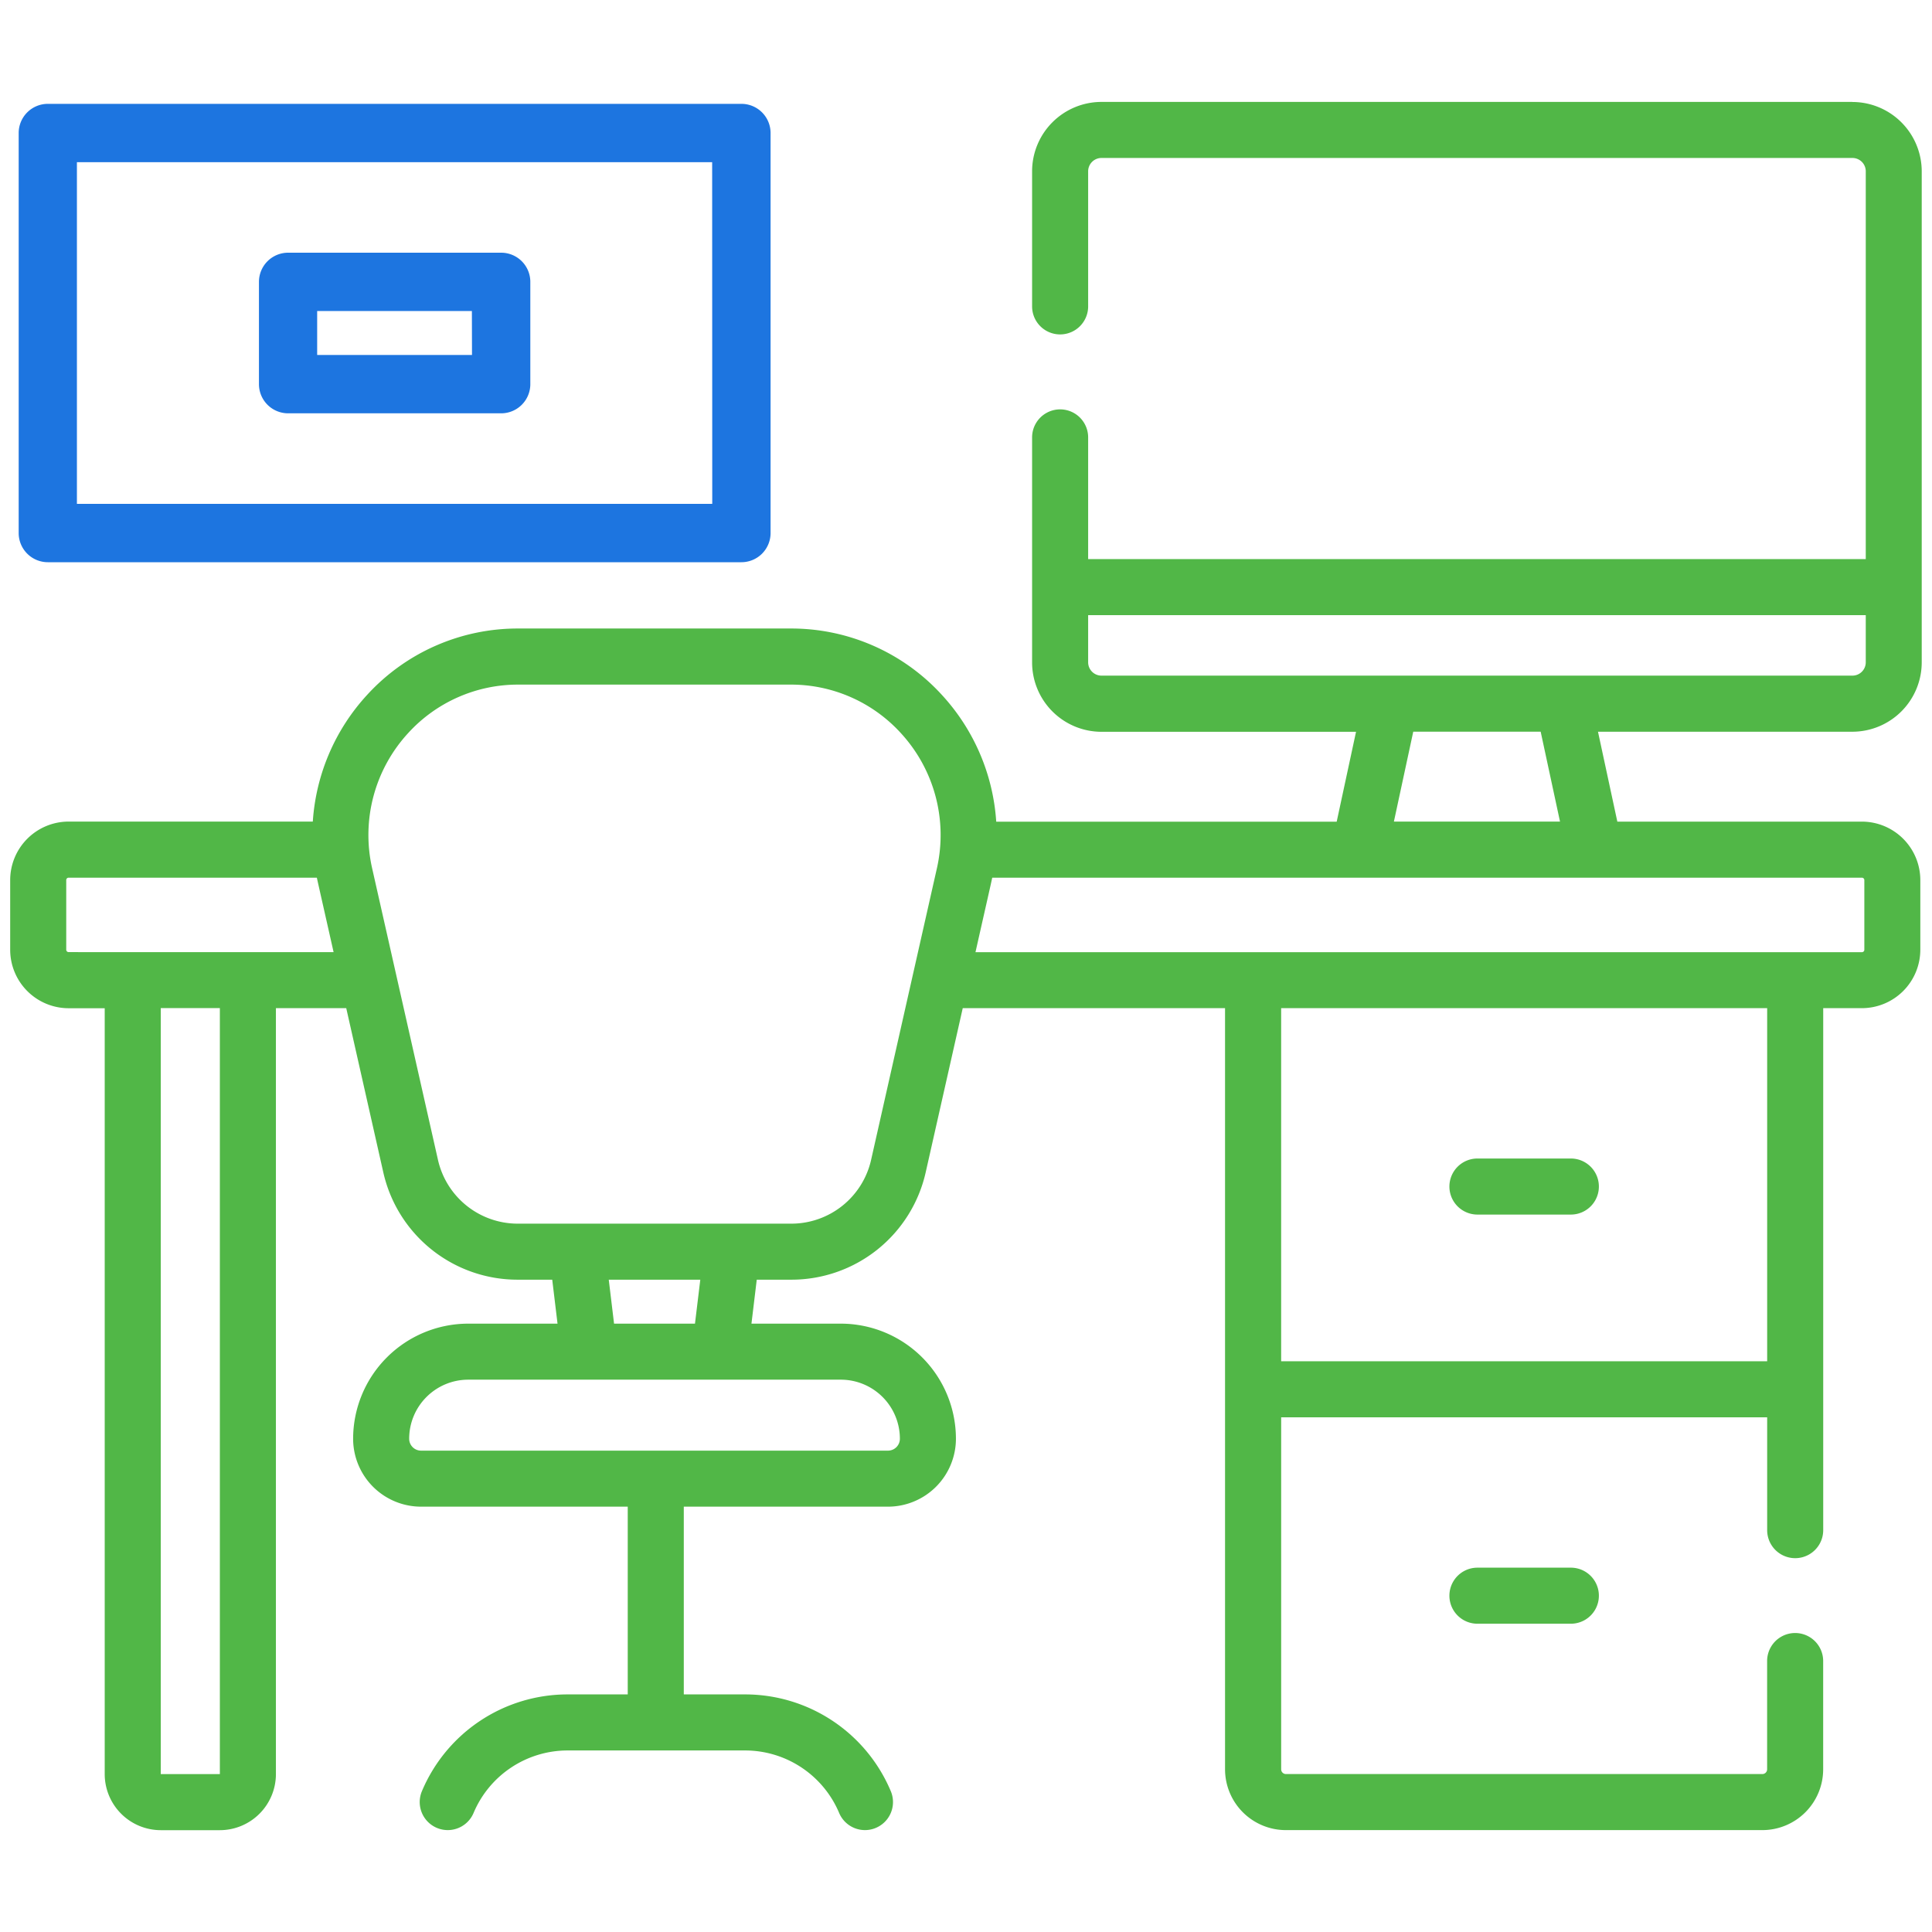
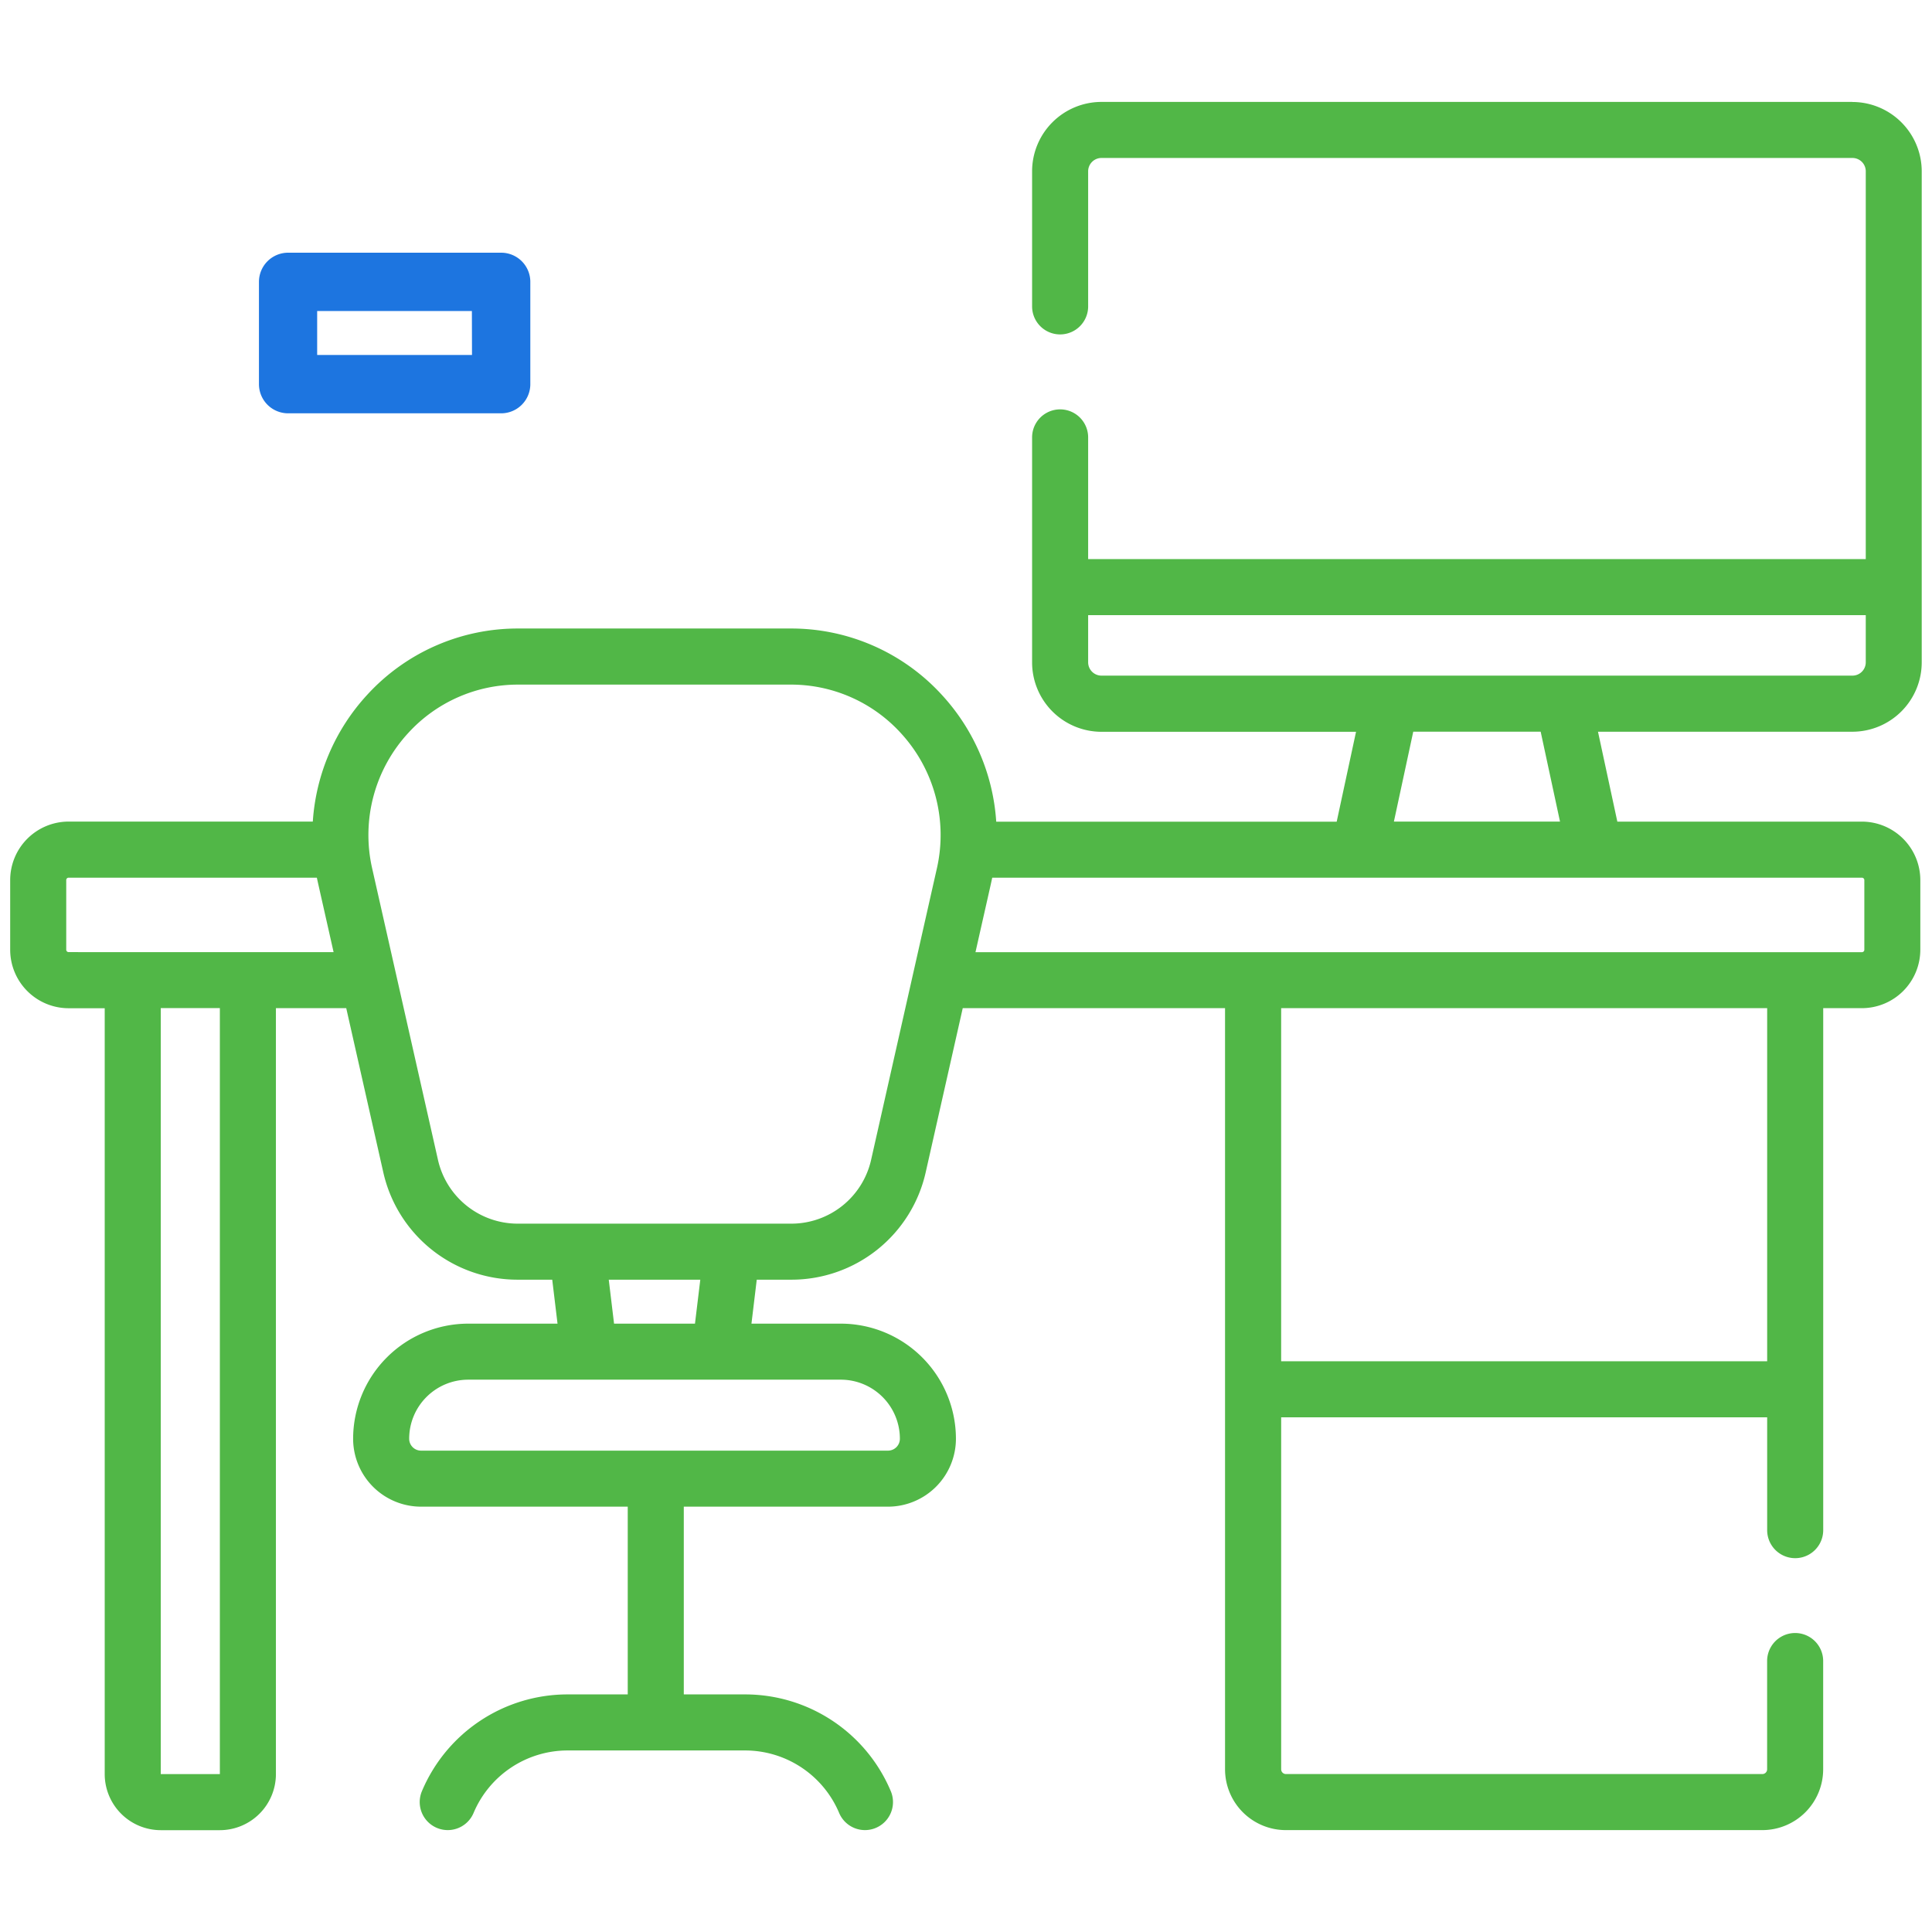
<svg xmlns="http://www.w3.org/2000/svg" width="85" height="85" viewBox="0 0 85 85">
  <g id="Group_3925" data-name="Group 3925" transform="translate(-1410.545 -9368.387)">
    <g id="Component_127_216" data-name="Component 127 – 216" transform="translate(1410.545 9368.387)">
      <g id="Path_6841" data-name="Path 6841" fill="none" opacity="0">
-         <path d="M11.333,0H73.667A11.333,11.333,0,0,1,85,11.333V73.667A11.333,11.333,0,0,1,73.667,85H11.333A11.333,11.333,0,0,1,0,73.667V11.333A11.333,11.333,0,0,1,11.333,0Z" stroke="none" />
-         <path d="M 11.333 1 C 5.636 1 1 5.636 1 11.333 L 1 73.667 C 1 79.364 5.636 84 11.333 84 L 73.667 84 C 79.364 84 84 79.364 84 73.667 L 84 11.333 C 84 5.636 79.364 1 73.667 1 L 11.333 1 M 11.333 0 L 73.667 0 C 79.926 0 85 5.074 85 11.333 L 85 73.667 C 85 79.926 79.926 85 73.667 85 L 11.333 85 C 5.074 85 0 79.926 0 73.667 L 0 11.333 C 0 5.074 5.074 0 11.333 0 Z" stroke="none" fill="#bb2020" />
+         <path d="M11.333,0H73.667A11.333,11.333,0,0,1,85,11.333V73.667A11.333,11.333,0,0,1,73.667,85H11.333A11.333,11.333,0,0,1,0,73.667V11.333Z" stroke="none" />
      </g>
    </g>
    <g id="working" transform="translate(1410.993 9348.307)">
      <g id="Group_3703" data-name="Group 3703" transform="translate(0 24.564)">
        <g id="Group_3702" data-name="Group 3702" transform="translate(0 0)">
-           <path id="Path_6503" data-name="Path 6503" d="M386.706,417.142a1.233,1.233,0,0,0,0,2.466h4.11a1.233,1.233,0,0,0,0-2.466Z" transform="translate(-322.153 -352.655)" fill="#51b747" />
-           <path id="Path_6504" data-name="Path 6504" d="M386.706,310.021h4.11a1.233,1.233,0,0,0,0-2.466h-4.11a1.233,1.233,0,0,0,0,2.466Z" transform="translate(-322.153 -261.069)" fill="#51b747" />
          <path id="Path_6505" data-name="Path 6505" d="M81.052,24.564H48.012a3.055,3.055,0,0,0-3.052,3.052V33.56a1.233,1.233,0,0,0,2.466,0V27.616a.587.587,0,0,1,.586-.586h33.04a.587.587,0,0,1,.586.586V44.677H47.426V39.324a1.233,1.233,0,0,0-2.466,0v9.9a3.055,3.055,0,0,0,3.052,3.052h11.2l-.851,3.955H43.382A9.113,9.113,0,0,0,41,50.663a8.974,8.974,0,0,0-6.681-2.931H22.375a8.974,8.974,0,0,0-6.681,2.931,9.114,9.114,0,0,0-2.38,5.563H2.572A2.575,2.575,0,0,0,0,58.8v3.066a2.574,2.574,0,0,0,2.572,2.572H4.159v33.7A2.469,2.469,0,0,0,6.625,100.6h2.6a2.469,2.469,0,0,0,2.466-2.466v-33.7h3.094l1.625,7.2a6.054,6.054,0,0,0,5.938,4.747h1.5l.233,1.934H20.152a5.07,5.07,0,0,0-5.064,5.064,2.991,2.991,0,0,0,2.988,2.988H27.17v8.26H24.534a6.953,6.953,0,0,0-6.419,4.257,1.233,1.233,0,1,0,2.272.959,4.493,4.493,0,0,1,4.147-2.75h7.79a4.493,4.493,0,0,1,4.147,2.75,1.233,1.233,0,0,0,2.272-.959,6.954,6.954,0,0,0-6.419-4.257H29.636v-8.26h8.985a2.992,2.992,0,0,0,2.988-2.988,5.07,5.07,0,0,0-5.064-5.064H32.613l.233-1.934h1.5a6.054,6.054,0,0,0,5.938-4.747l1.625-7.2h11.54V97.923a2.677,2.677,0,0,0,2.674,2.674H77.09a2.677,2.677,0,0,0,2.674-2.674V93.159a1.233,1.233,0,1,0-2.466,0v4.764a.209.209,0,0,1-.208.208H56.126a.209.209,0,0,1-.208-.208V82.436H77.3V87.4a1.233,1.233,0,0,0,2.466,0V64.435h1.7a2.574,2.574,0,0,0,2.572-2.572V58.8a2.574,2.574,0,0,0-2.572-2.572H70.708l-.851-3.955h11.2A3.055,3.055,0,0,0,84.1,49.219v-21.6a3.055,3.055,0,0,0-3.052-3.052ZM9.225,98.132h-2.6v-33.7h2.6ZM2.572,61.969a.106.106,0,0,1-.106-.106V58.8a.106.106,0,0,1,.106-.106h10.92c.057.269.394,1.752.737,3.277ZM39.143,83.38a.523.523,0,0,1-.522.522H18.076a.523.523,0,0,1-.522-.522,2.6,2.6,0,0,1,2.6-2.6H36.545A2.6,2.6,0,0,1,39.143,83.38Zm-9.015-5.064H26.568l-.233-1.934h4.027Zm7.753-7.224a3.6,3.6,0,0,1-3.532,2.824h-12a3.6,3.6,0,0,1-3.532-2.824L15.922,58.27a6.621,6.621,0,0,1,1.588-5.938A6.534,6.534,0,0,1,22.375,50.2H34.321a6.534,6.534,0,0,1,4.865,2.134,6.623,6.623,0,0,1,1.588,5.938l-1.057,4.682v0ZM77.3,79.97H55.917V64.435H77.3ZM81.575,58.8v3.066a.106.106,0,0,1-.106.106h-39c.44-1.956.67-2.955.737-3.277H81.469A.106.106,0,0,1,81.575,58.8ZM68.186,56.226H60.878l.851-3.955h5.606Zm12.866-6.421H48.012a.587.587,0,0,1-.586-.586V47.143H81.638v2.076A.587.587,0,0,1,81.052,49.805Z" transform="translate(0 -24.564)" fill="#51b747" />
        </g>
      </g>
      <g id="Group_3132" data-name="Group 3132" transform="translate(0.374 24.649)">
        <g id="Group_3131" data-name="Group 3131">
-           <path id="Path_6167" data-name="Path 6167" d="M342.335,80.062H311.821a1.283,1.283,0,0,0-1.283,1.283v17.6a1.283,1.283,0,0,0,1.283,1.283h30.514a1.283,1.283,0,0,0,1.283-1.283v-17.6A1.283,1.283,0,0,0,342.335,80.062Zm-1.283,17.6H313.1V82.628h27.948Z" transform="translate(-310.538 -80.062)" fill="#1d75e0" />
-         </g>
+           </g>
      </g>
      <g id="Group_3136" data-name="Group 3136" transform="translate(10.945 31.198)">
        <g id="Group_3135" data-name="Group 3135">
          <path id="Path_6169" data-name="Path 6169" d="M384.495,119.28h-9.373a1.283,1.283,0,0,0-1.283,1.283v4.5a1.283,1.283,0,0,0,1.283,1.283h9.373a1.283,1.283,0,0,0,1.283-1.283v-4.5A1.283,1.283,0,0,0,384.495,119.28Zm-1.283,4.5H376.4v-1.934h6.807Z" transform="translate(-373.839 -119.28)" fill="#1d75e0" />
        </g>
      </g>
    </g>
  </g>
</svg>